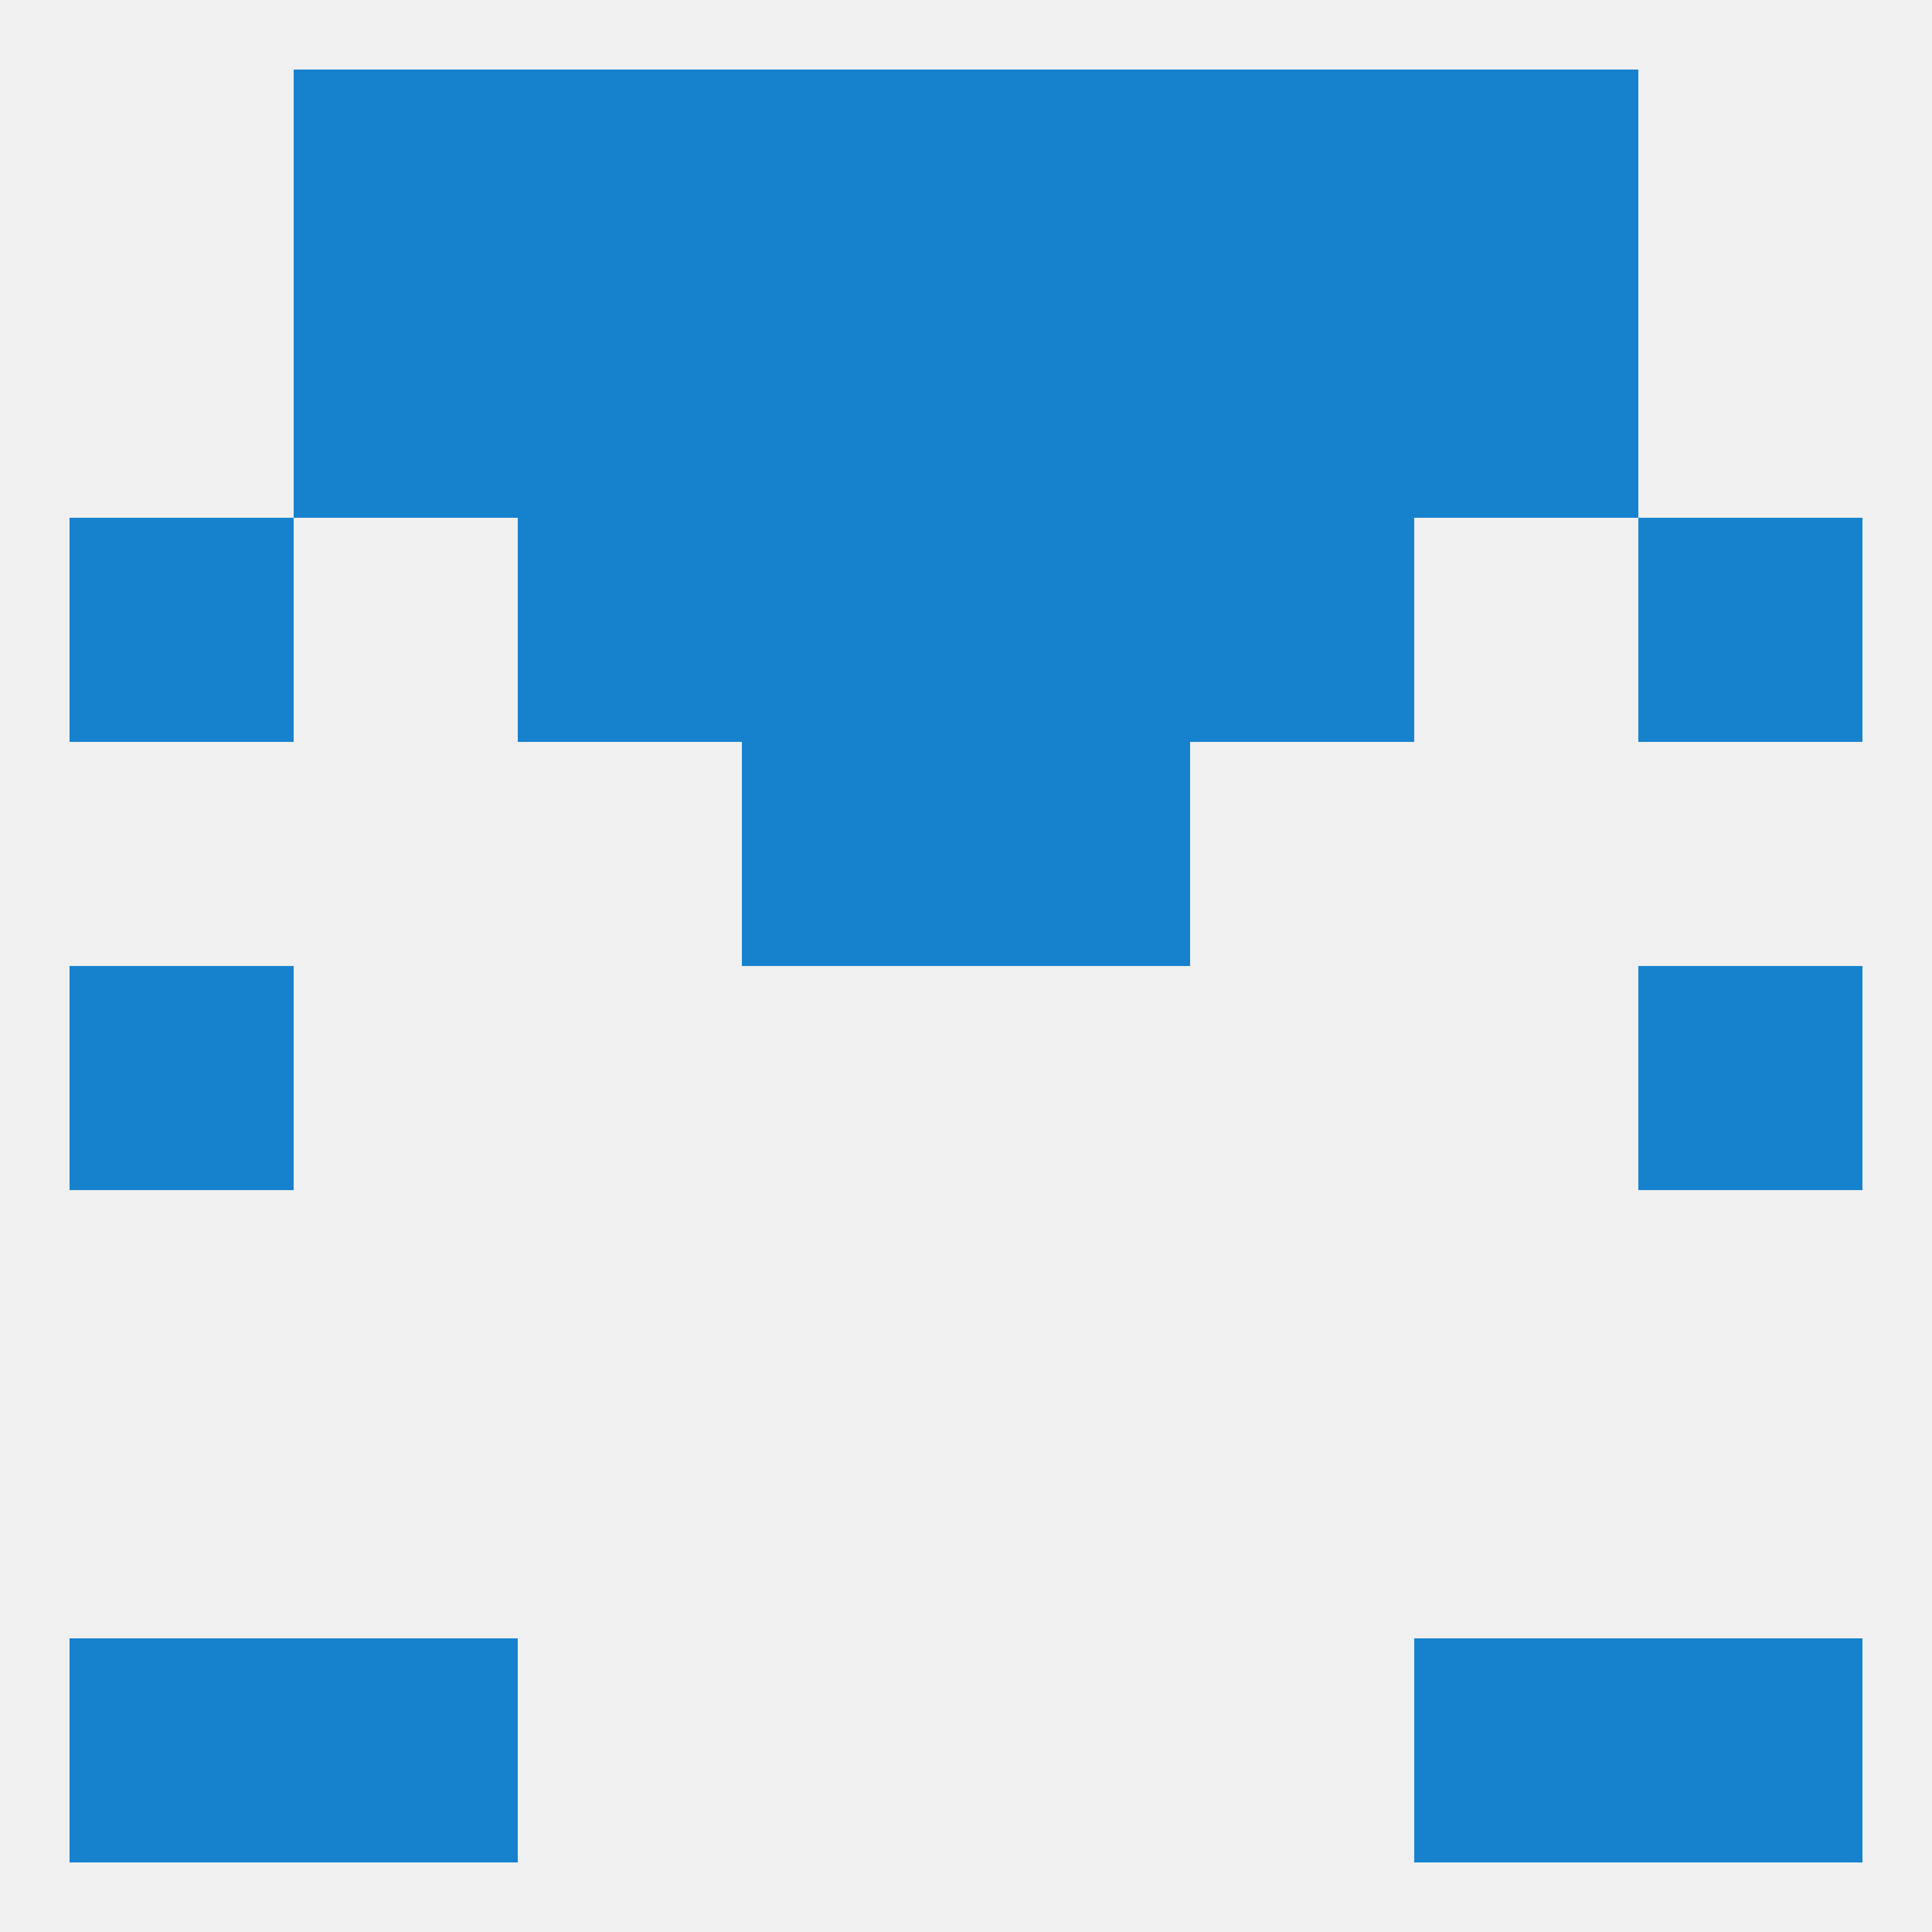
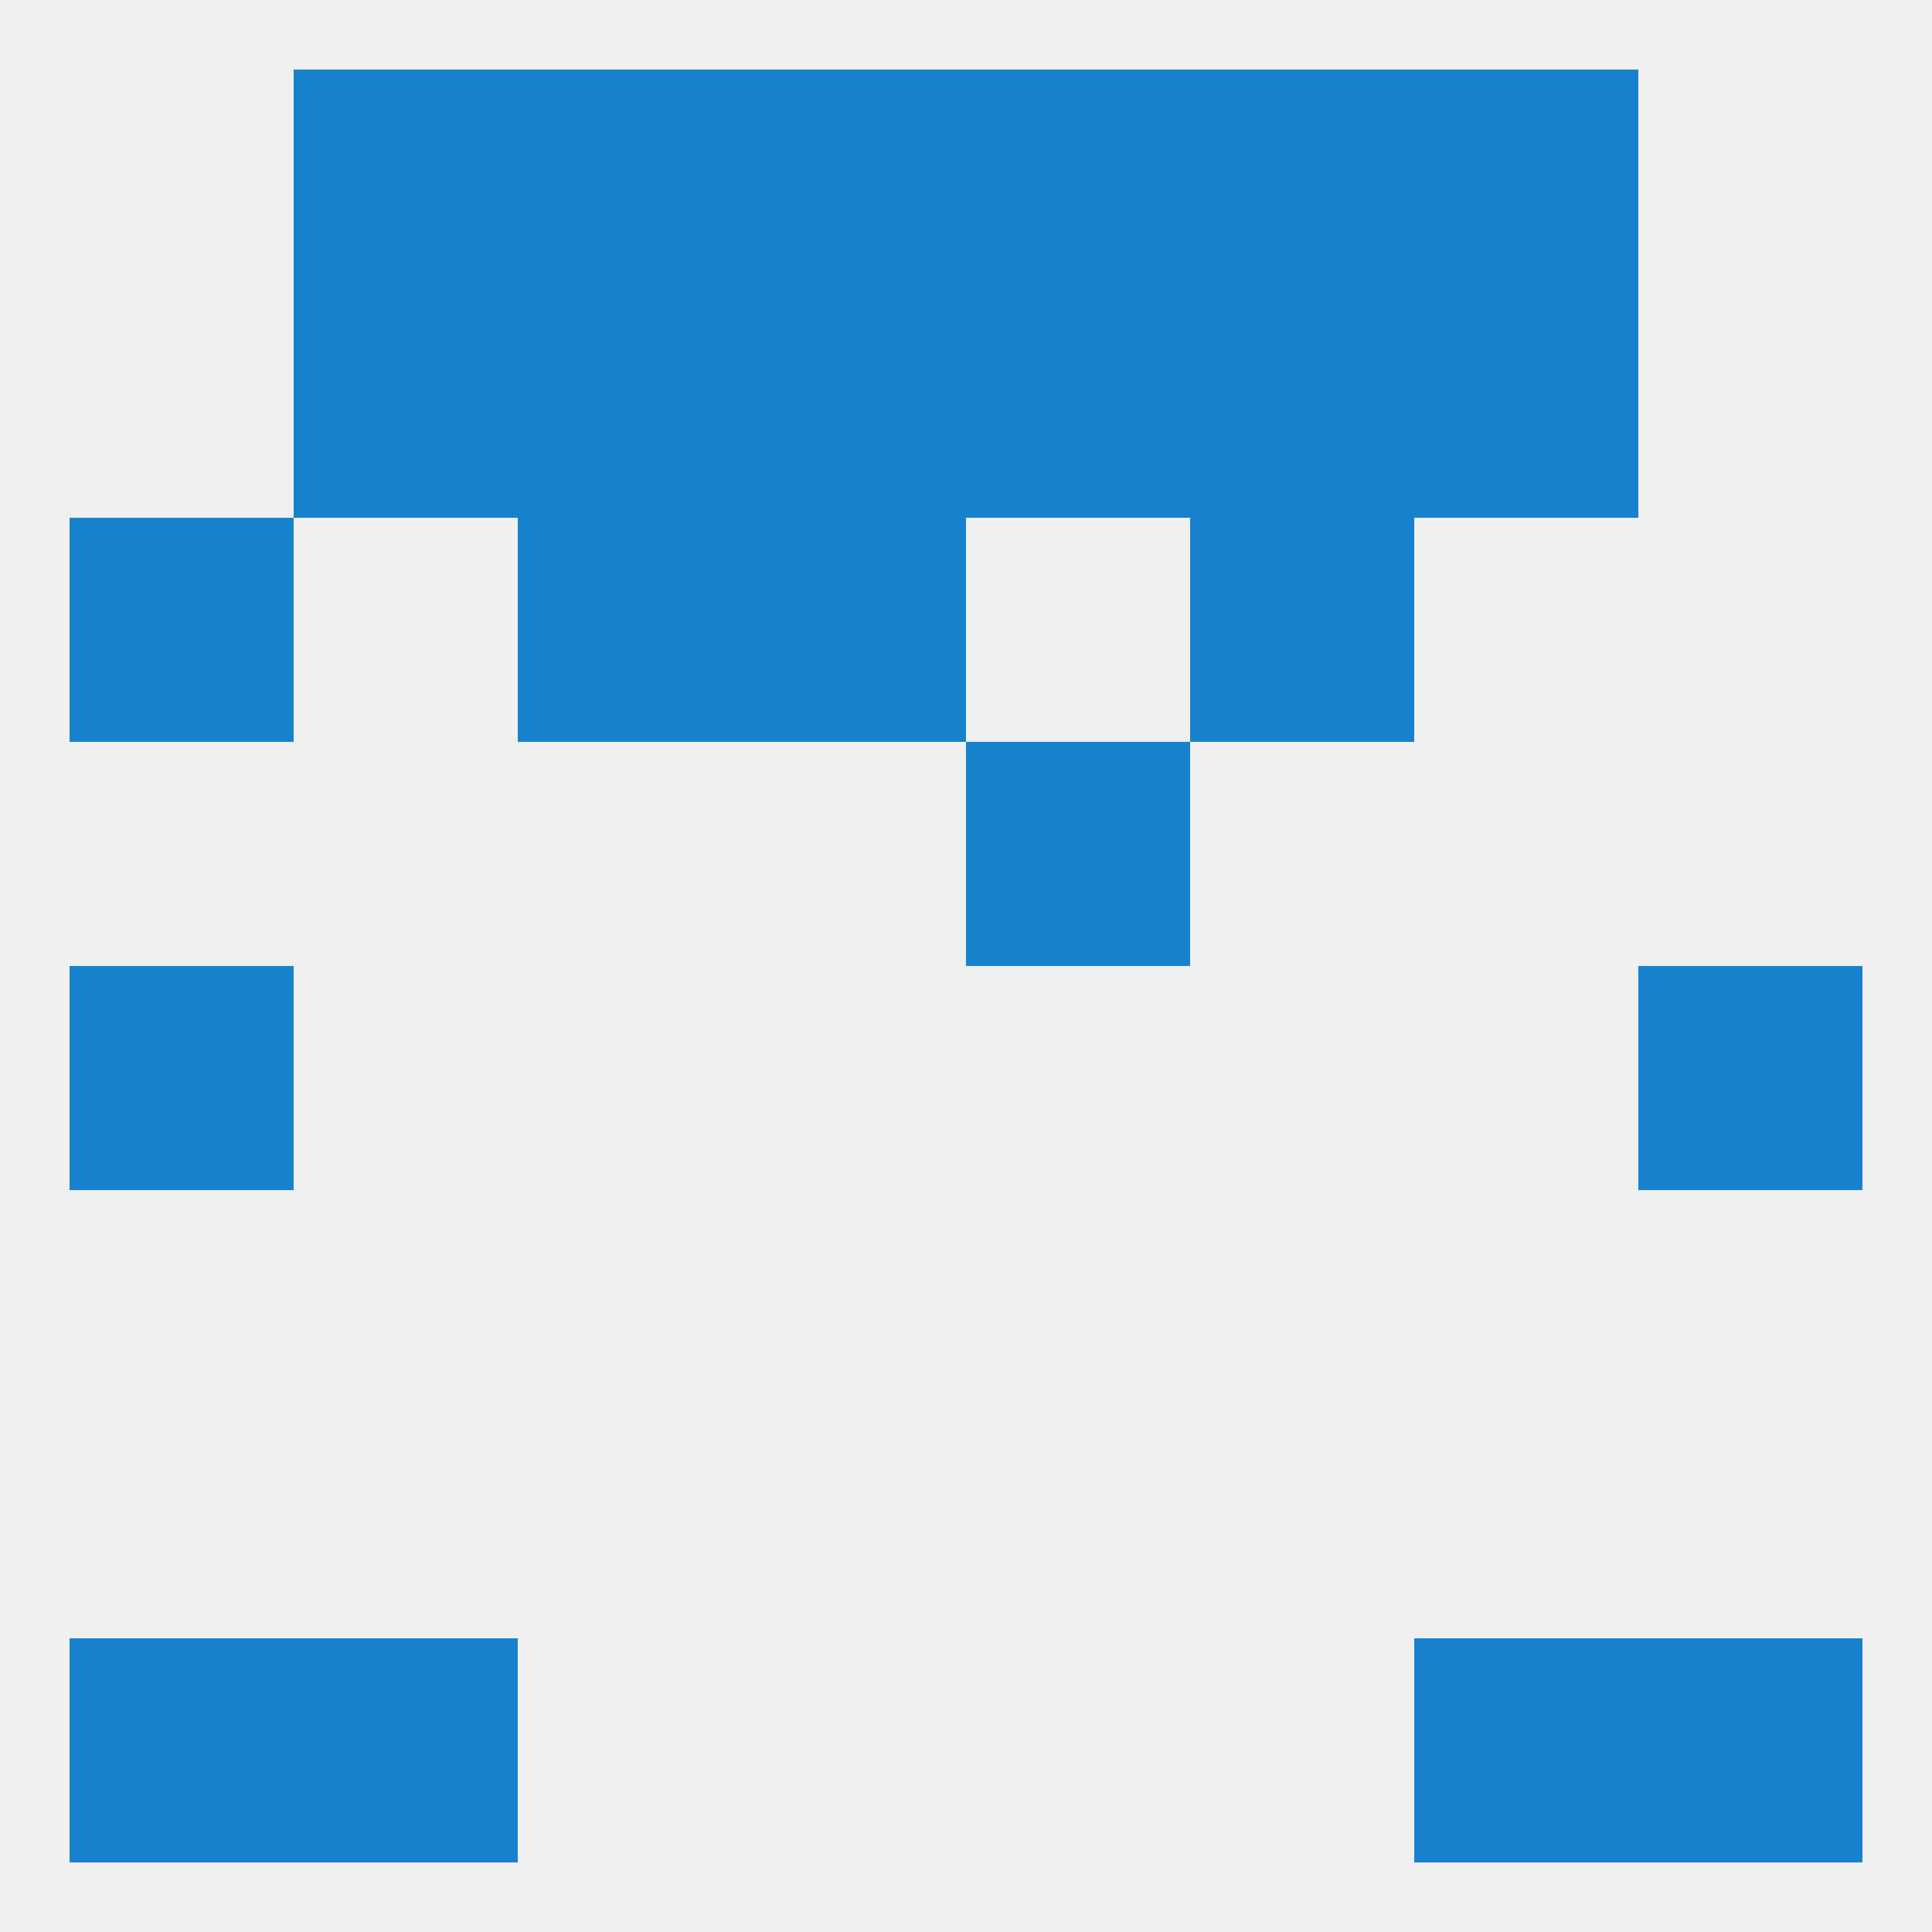
<svg xmlns="http://www.w3.org/2000/svg" version="1.1" baseprofile="full" width="250" height="250" viewBox="0 0 250 250">
  <rect width="100%" height="100%" fill="rgba(240,240,240,255)" />
  <rect x="125" y="9" width="29" height="29" fill="rgba(22,130,206,255)" />
  <rect x="67" y="9" width="29" height="29" fill="rgba(22,130,206,255)" />
  <rect x="154" y="9" width="29" height="29" fill="rgba(22,130,206,255)" />
  <rect x="38" y="9" width="29" height="29" fill="rgba(22,130,206,255)" />
  <rect x="183" y="9" width="29" height="29" fill="rgba(22,130,206,255)" />
  <rect x="96" y="9" width="29" height="29" fill="rgba(22,130,206,255)" />
  <rect x="9" y="212" width="29" height="29" fill="rgba(22,130,206,255)" />
  <rect x="212" y="212" width="29" height="29" fill="rgba(22,130,206,255)" />
  <rect x="38" y="212" width="29" height="29" fill="rgba(22,130,206,255)" />
  <rect x="183" y="212" width="29" height="29" fill="rgba(22,130,206,255)" />
  <rect x="9" y="125" width="29" height="29" fill="rgba(22,130,206,255)" />
  <rect x="212" y="125" width="29" height="29" fill="rgba(22,130,206,255)" />
-   <rect x="96" y="96" width="29" height="29" fill="rgba(22,130,206,255)" />
  <rect x="125" y="96" width="29" height="29" fill="rgba(22,130,206,255)" />
-   <rect x="125" y="67" width="29" height="29" fill="rgba(22,130,206,255)" />
  <rect x="67" y="67" width="29" height="29" fill="rgba(22,130,206,255)" />
  <rect x="154" y="67" width="29" height="29" fill="rgba(22,130,206,255)" />
  <rect x="9" y="67" width="29" height="29" fill="rgba(22,130,206,255)" />
-   <rect x="212" y="67" width="29" height="29" fill="rgba(22,130,206,255)" />
  <rect x="96" y="67" width="29" height="29" fill="rgba(22,130,206,255)" />
  <rect x="67" y="38" width="29" height="29" fill="rgba(22,130,206,255)" />
  <rect x="154" y="38" width="29" height="29" fill="rgba(22,130,206,255)" />
  <rect x="96" y="38" width="29" height="29" fill="rgba(22,130,206,255)" />
  <rect x="125" y="38" width="29" height="29" fill="rgba(22,130,206,255)" />
  <rect x="38" y="38" width="29" height="29" fill="rgba(22,130,206,255)" />
  <rect x="183" y="38" width="29" height="29" fill="rgba(22,130,206,255)" />
</svg>